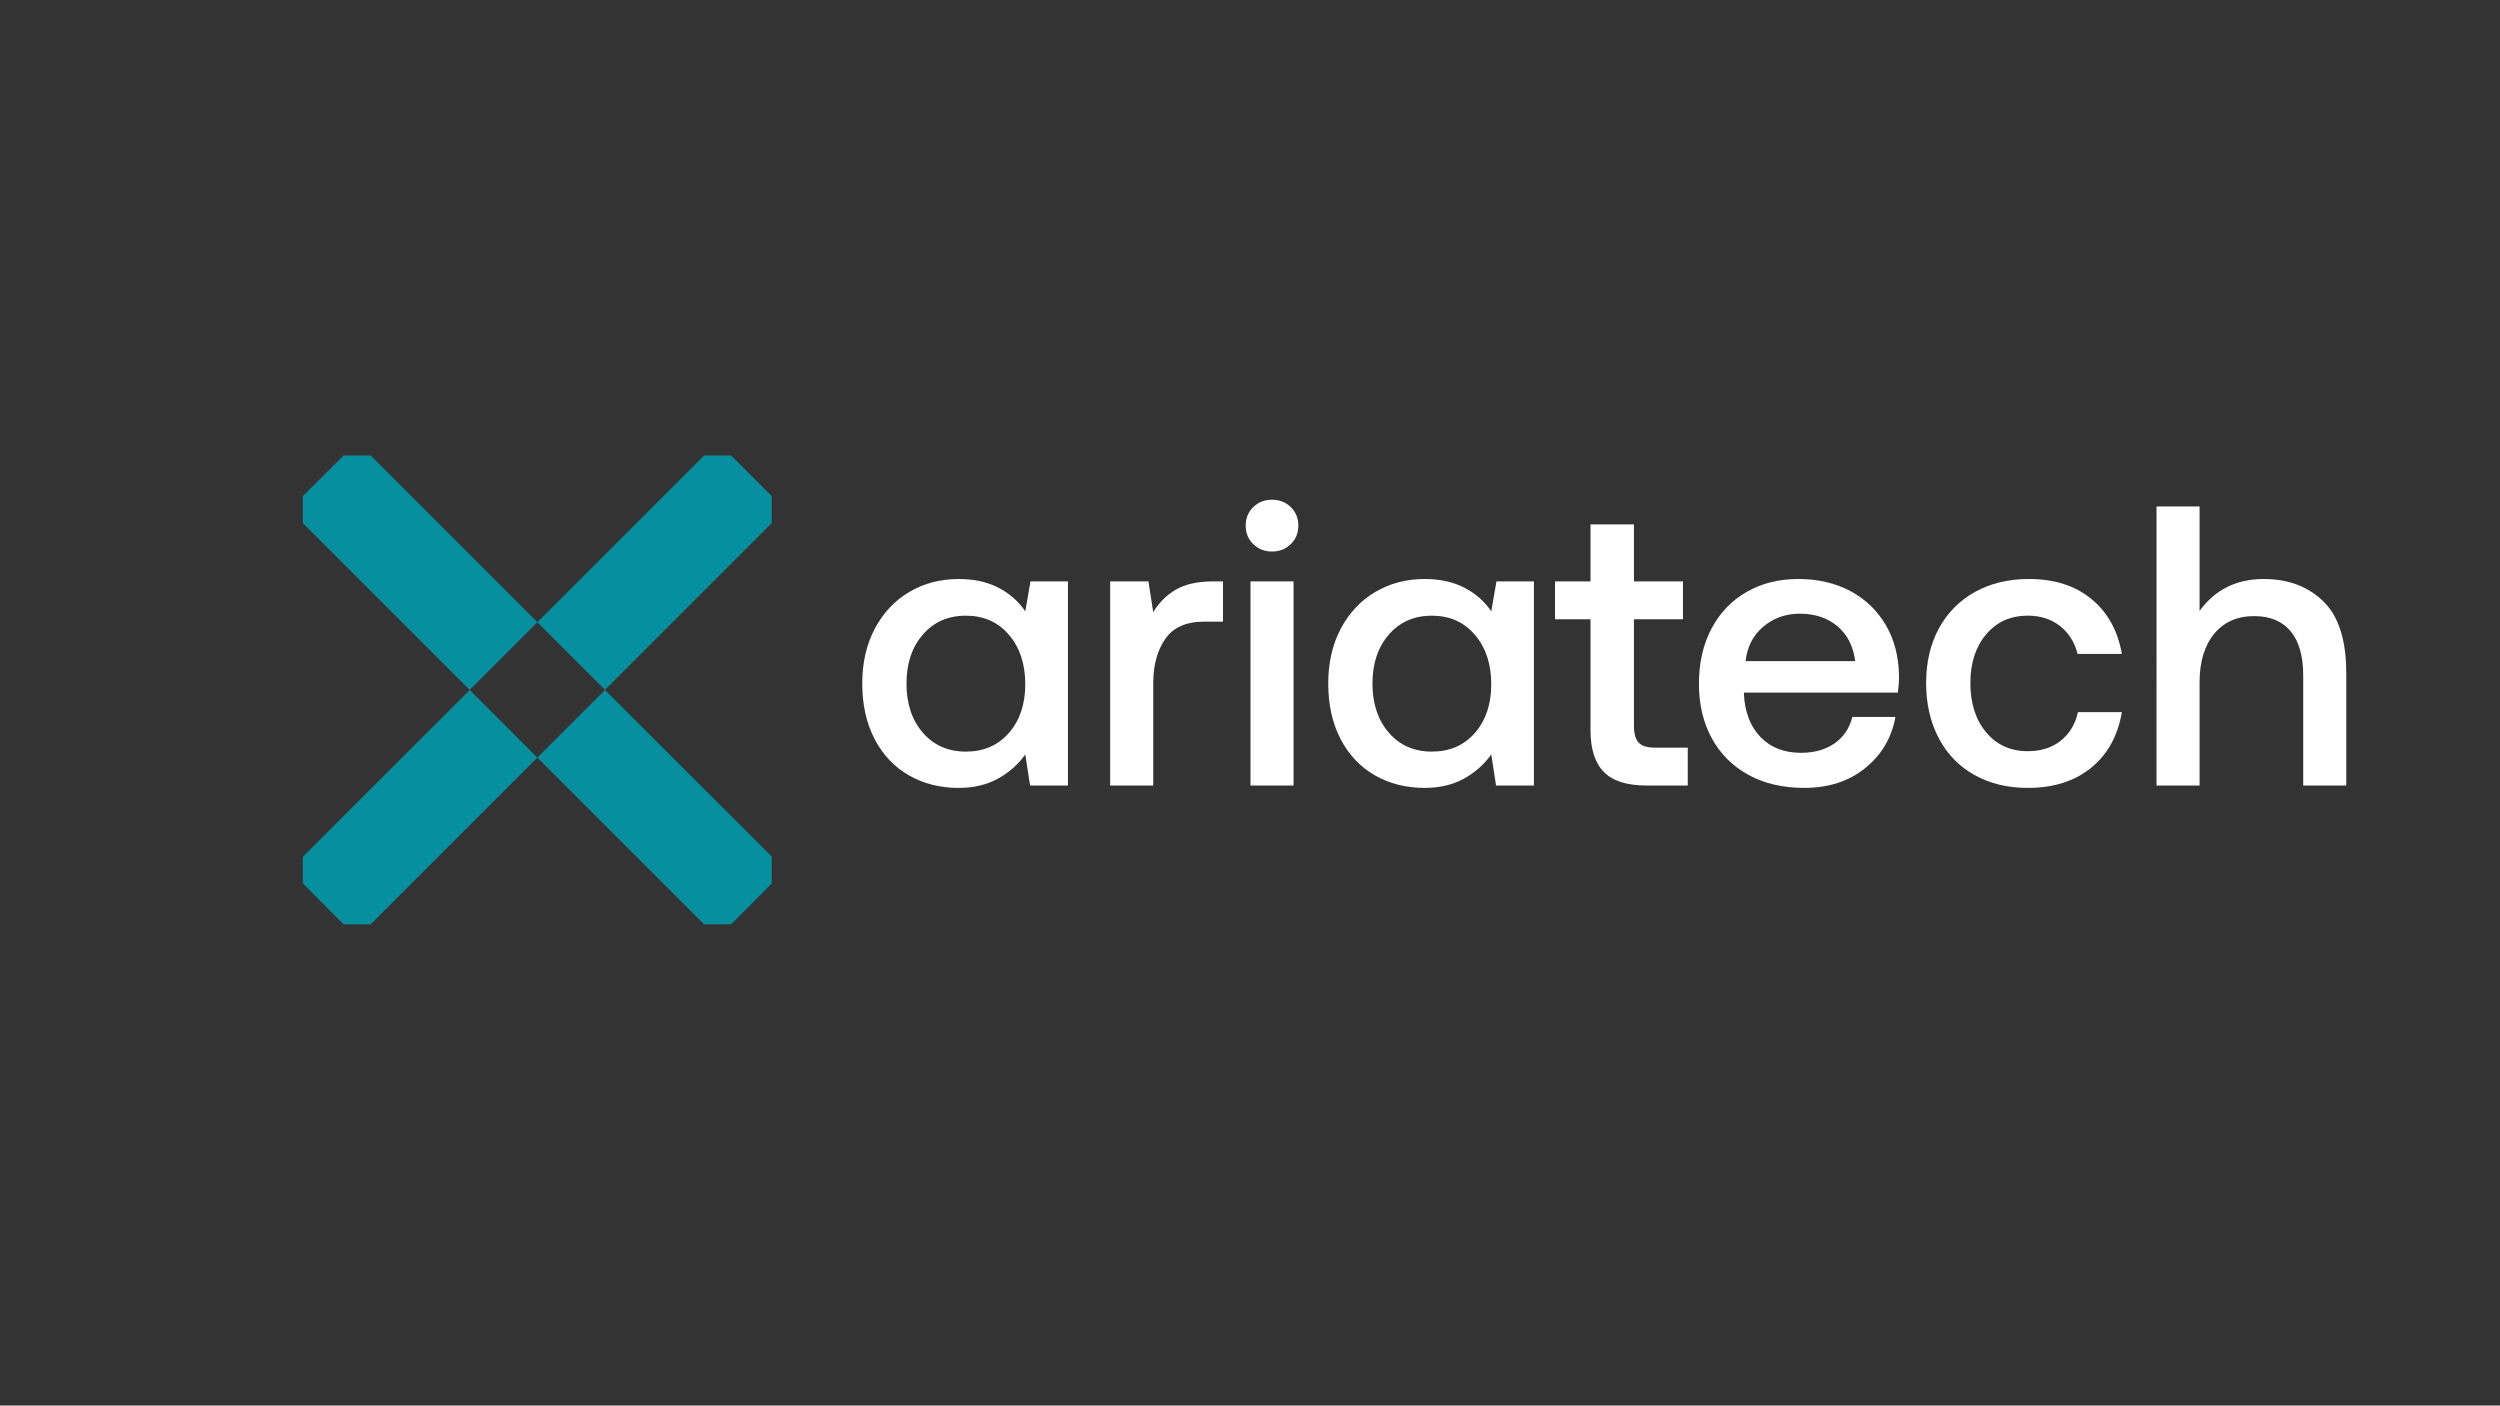
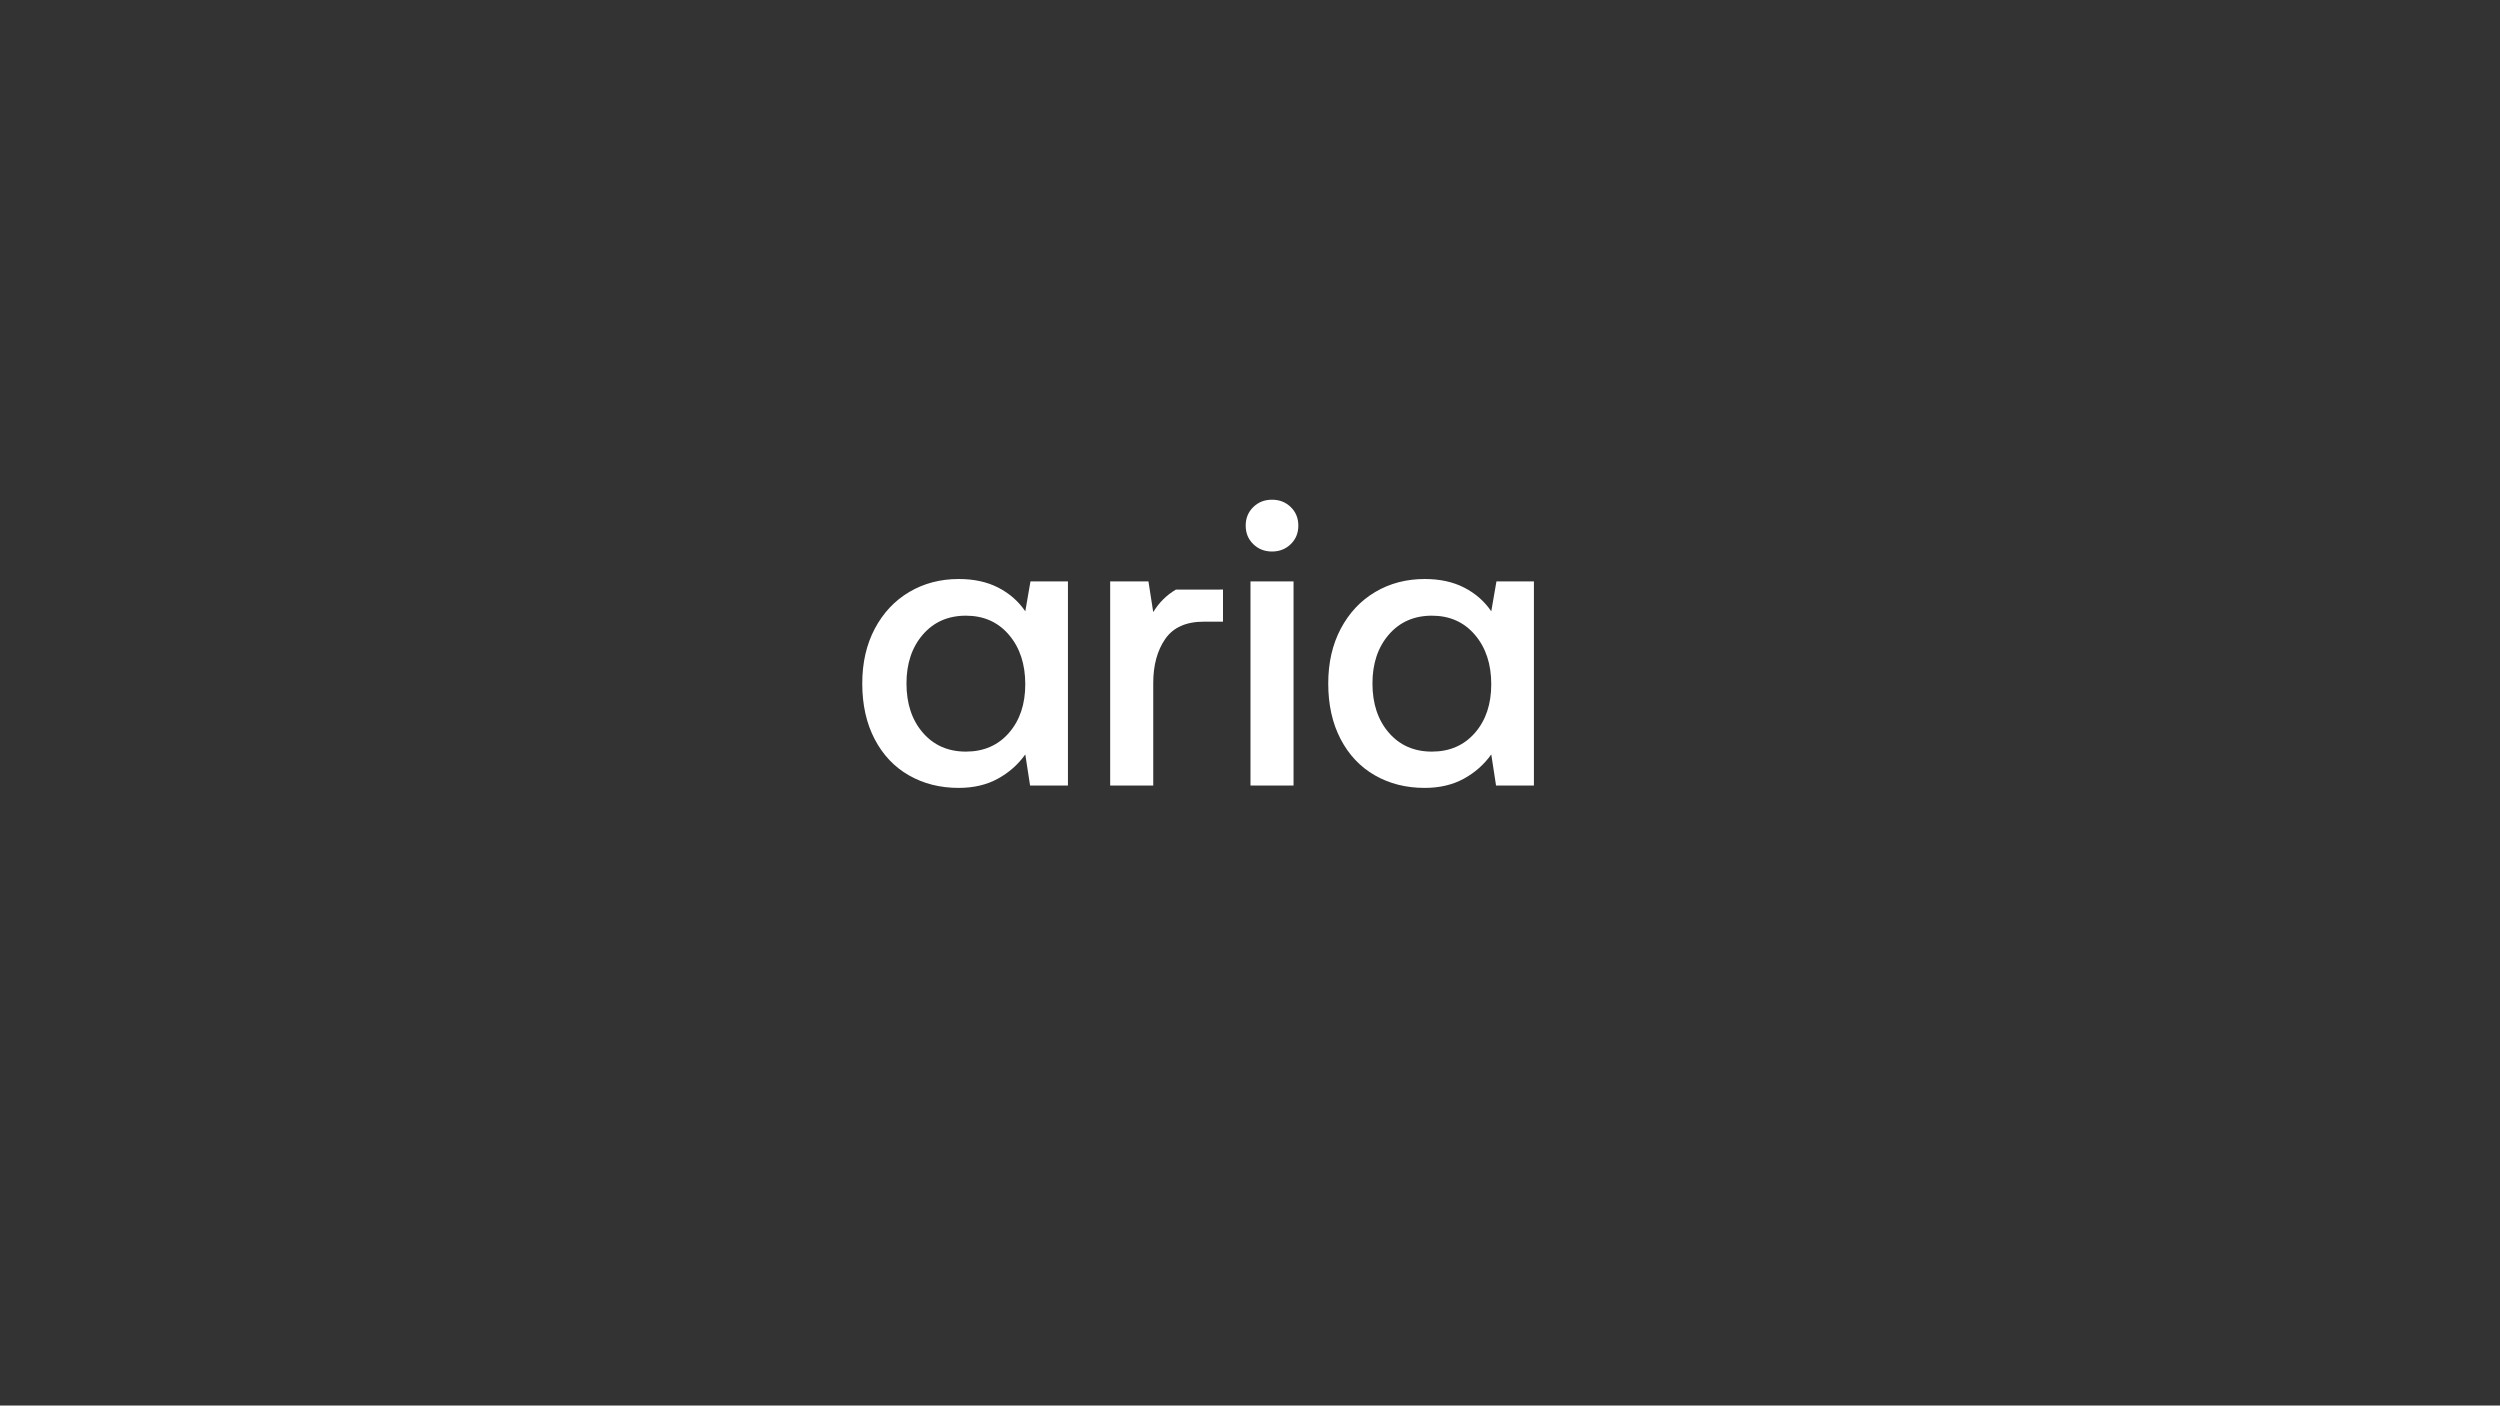
<svg xmlns="http://www.w3.org/2000/svg" id="Layer_1" x="0px" y="0px" viewBox="0 0 1366 768" style="enable-background:new 0 0 1366 768;" xml:space="preserve">
  <rect x="0" y="0" width="1366" height="768" fill="#333333" stroke="none" />
  <style type="text/css">	.st0{fill:#068F9F;}	.st1{fill:#FFFFFF;}</style>
-   <path class="st0" d="M202.49,248.88h-14.73l-22.29,22.2v14.73l91.21,91.21v-0.1L293.61,340L202.49,248.88z M256.68,377.02 l-91.21,91.12v14.54l22.29,22.39h14.73l91.12-91.11L256.68,377.02z M330.54,377.02l-36.93,36.93l91.11,91.11h14.73l22.2-22.29 v-14.74L330.54,377.02z M399.46,248.88h-14.73L293.61,340l36.93,36.93l91.11-91.12v-14.73L399.46,248.88z M202.49,248.88h-14.73 l-22.29,22.2v14.73l91.21,91.21v-0.1L293.61,340L202.49,248.88z M256.68,377.02l-91.21,91.12v14.54l22.29,22.39h14.73l91.12-91.11 L256.68,377.02z" />
  <path class="st1" d="M583.52,317.68V429.2h-20.69l-2.61-16.99c-3.92,5.52-8.93,9.95-15.03,13.29c-6.1,3.34-13.22,5.01-21.35,5.01 c-10.17,0-19.24-2.29-27.22-6.87c-7.99-4.57-14.23-11.18-18.73-19.82c-4.5-8.63-6.75-18.76-6.75-30.38 c0-11.33,2.29-21.31,6.86-29.95c4.58-8.63,10.85-15.32,18.84-20.04c7.99-4.72,16.99-7.08,27.01-7.08c8.28,0,15.46,1.56,21.56,4.69 c6.1,3.12,11.03,7.44,14.81,12.96l2.83-16.34H583.52z M551.28,400.45c5.95-6.82,8.93-15.68,8.93-26.57 c0-11.04-2.98-20.04-8.93-27.01c-5.95-6.98-13.8-10.46-23.52-10.46s-17.57,3.46-23.53,10.35c-5.95,6.9-8.93,15.79-8.93,26.68 c0,11.04,2.97,20,8.93,26.89c5.95,6.9,13.8,10.35,23.53,10.35S545.33,407.27,551.28,400.45" />
-   <path class="st1" d="M668.24,317.68v22h-10.45c-9.73,0-16.77,3.16-21.13,9.48c-4.35,6.31-6.53,14.34-6.53,24.07v55.97h-23.53V317.68 h20.91l2.61,16.77c3.19-5.23,7.33-9.33,12.41-12.31c5.08-2.97,11.91-4.47,20.47-4.47H668.24z" />
+   <path class="st1" d="M668.24,317.68v22h-10.45c-9.73,0-16.77,3.16-21.13,9.48c-4.35,6.31-6.53,14.34-6.53,24.07v55.97h-23.53V317.68 h20.91l2.61,16.77c3.19-5.23,7.33-9.33,12.41-12.31H668.24z" />
  <path class="st1" d="M705.27,277.06c2.75,2.69,4.14,6.07,4.14,10.13c0,4.07-1.38,7.44-4.14,10.13c-2.76,2.69-6.18,4.03-10.24,4.03 c-4.07,0-7.48-1.34-10.24-4.03c-2.76-2.69-4.14-6.06-4.14-10.13c0-4.06,1.38-7.44,4.14-10.13c2.75-2.68,6.17-4.02,10.24-4.02 C699.09,273.04,702.51,274.38,705.27,277.06 M683.27,317.68h23.52V429.2h-23.52V317.68z" />
  <path class="st1" d="M838.13,317.68V429.2h-20.69l-2.61-16.99c-3.92,5.52-8.93,9.95-15.03,13.29c-6.1,3.34-13.22,5.01-21.35,5.01 c-10.17,0-19.24-2.29-27.22-6.87c-7.99-4.57-14.23-11.18-18.73-19.82c-4.5-8.63-6.75-18.76-6.75-30.38 c0-11.33,2.29-21.31,6.86-29.95c4.58-8.63,10.85-15.32,18.84-20.04c7.99-4.72,16.99-7.08,27.01-7.08c8.28,0,15.46,1.56,21.56,4.69 c6.1,3.12,11.03,7.44,14.81,12.96l2.83-16.34H838.13z M805.89,400.45c5.95-6.82,8.93-15.68,8.93-26.57 c0-11.04-2.98-20.04-8.93-27.01c-5.95-6.98-13.8-10.46-23.52-10.46s-17.57,3.46-23.53,10.35c-5.95,6.9-8.93,15.79-8.93,26.68 c0,11.04,2.97,20,8.93,26.89c5.95,6.9,13.8,10.35,23.53,10.35S799.93,407.27,805.89,400.45" />
-   <path class="st1" d="M869.05,338.37h-19.39v-20.69h19.39v-31.14h23.73v31.14h26.79v20.69h-26.79v58.16c0,4.35,0.88,7.44,2.62,9.26 c1.74,1.82,4.72,2.72,8.93,2.72h17.86v20.69h-22.65c-10.6,0-18.33-2.47-23.2-7.4c-4.86-4.94-7.29-12.56-7.29-22.87V338.37z" />
-   <path class="st1" d="M935.15,343.49c4.58-8.63,10.96-15.32,19.17-20.04c8.2-4.71,17.6-7.08,28.2-7.08c10.74,0,20.22,2.18,28.42,6.54 c8.2,4.35,14.67,10.53,19.39,18.5c4.72,7.99,7.15,17.36,7.3,28.1c0,2.91-0.22,5.88-0.66,8.93h-84.07v1.31 c0.58,9.73,3.62,17.43,9.14,23.09c5.52,5.66,12.85,8.49,22,8.49c7.26,0,13.36-1.7,18.3-5.11c4.93-3.42,8.2-8.24,9.8-14.49h23.52 c-2.03,11.33-7.51,20.63-16.44,27.89c-8.93,7.26-20.08,10.88-33.43,10.88c-11.61,0-21.74-2.35-30.38-7.08 c-8.64-4.72-15.32-11.36-20.04-19.93c-4.72-8.57-7.07-18.52-7.07-29.84C928.3,362.19,930.58,352.14,935.15,343.49 M1013.67,361.24 c-1.02-8.13-4.25-14.48-9.69-19.06c-5.45-4.57-12.31-6.86-20.58-6.86c-7.7,0-14.34,2.37-19.93,7.08c-5.59,4.72-8.82,11-9.69,18.84 H1013.67z" />
-   <path class="st1" d="M1142.61,419.51c-9.01,7.34-20.56,11-34.63,11c-11.04,0-20.77-2.36-29.19-7.08 c-8.42-4.72-14.92-11.44-19.49-20.15c-4.57-8.71-6.86-18.73-6.86-30.06c0-11.33,2.32-21.27,6.97-29.85 c4.65-8.56,11.22-15.2,19.71-19.93c8.5-4.71,18.32-7.08,29.51-7.08c13.93,0,25.33,3.67,34.19,11c8.86,7.33,14.39,17.32,16.56,29.95 h-24.18c-1.61-6.39-4.81-11.46-9.6-15.25c-4.79-3.76-10.66-5.66-17.63-5.66c-9.45,0-17.04,3.42-22.77,10.24 c-5.73,6.82-8.59,15.68-8.59,26.57c0,11.04,2.86,20.01,8.59,26.89c5.74,6.9,13.33,10.35,22.77,10.35c7.25,0,13.27-1.92,18.06-5.77 c4.81-3.84,7.91-9.03,9.37-15.57h23.97C1157.21,402.05,1151.6,412.18,1142.61,419.51" />
-   <path class="st1" d="M1269.48,328.58c8.35,8.13,12.52,21.21,12.52,39.2v61.43h-23.52v-60.11c0-10.6-2.29-18.66-6.87-24.17 c-4.57-5.52-11.22-8.29-19.92-8.29c-9.3,0-16.59,3.24-21.89,9.7c-5.3,6.47-7.95,15.28-7.95,26.47v56.41h-23.52V276.74h23.52v57.06 c8.42-11.62,20.12-17.43,35.07-17.43C1250.27,316.37,1261.12,320.45,1269.48,328.58" />
</svg>